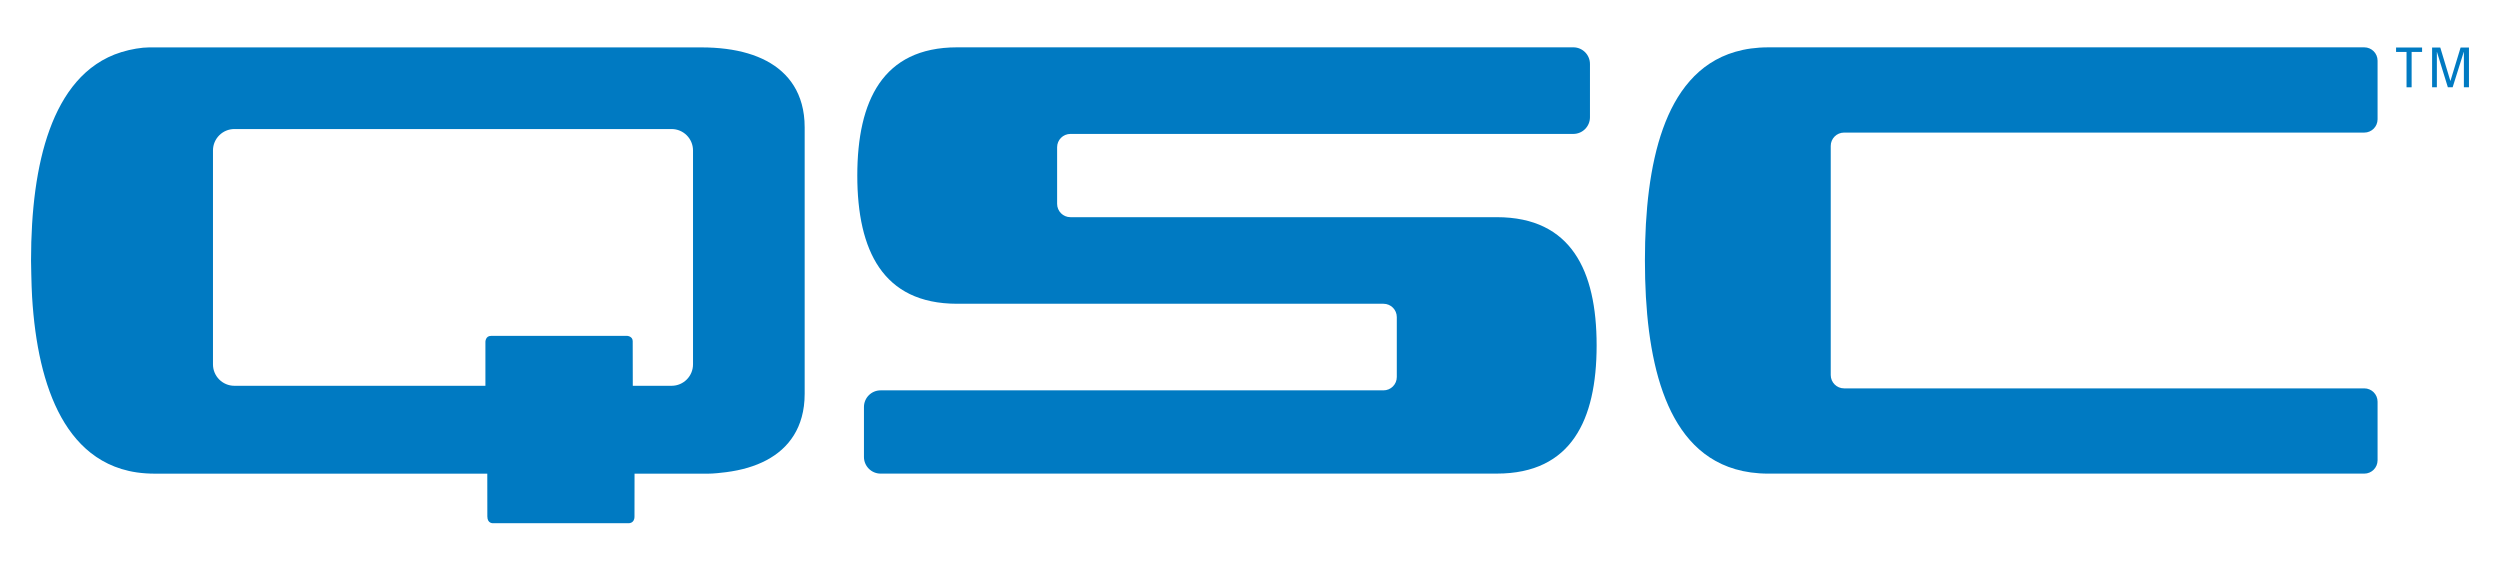
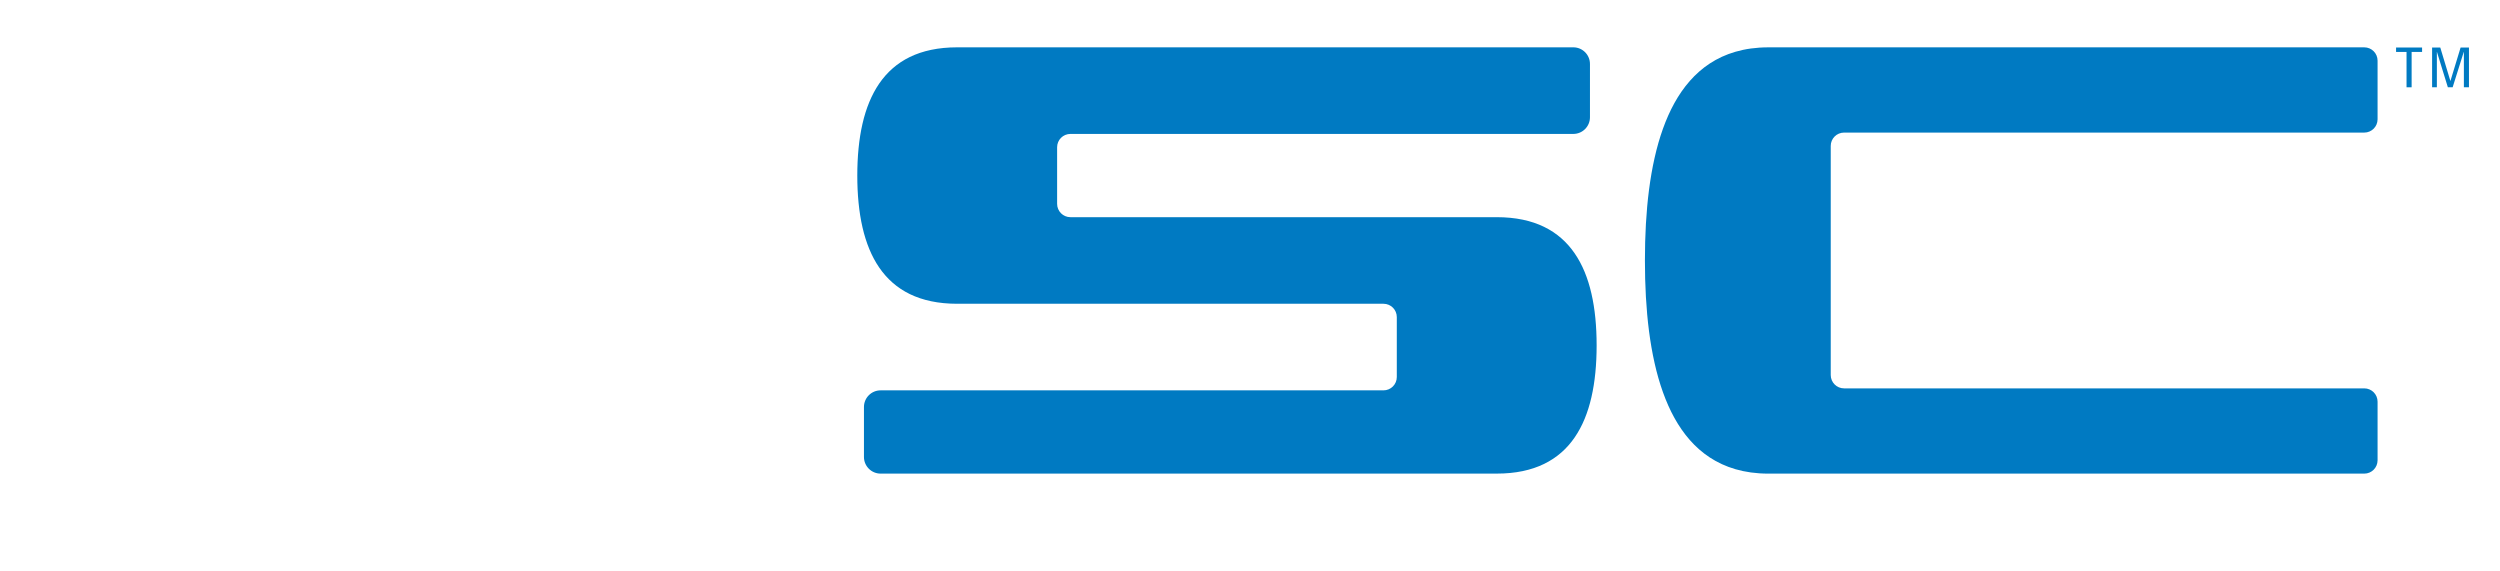
<svg xmlns="http://www.w3.org/2000/svg" version="1.2" baseProfile="tiny" id="Layer_1" x="0px" y="0px" viewBox="0 0 358.642 81.849" overflow="visible" xml:space="preserve">
  <g>
    <path fill="#007AC2" d="M235.975,37.367c0-1.788,0.044-3.533,0.14-5.224c0.098-1.694,0.243-3.335,0.448-4.918   c0.207-1.585,0.469-3.111,0.798-4.571c0.327-1.461,0.723-2.854,1.195-4.172c0.472-1.318,1.019-2.558,1.656-3.709   c0.64-1.151,1.369-2.211,2.206-3.162s1.783-1.794,2.864-2.503c1.081-0.708,2.297-1.282,3.683-1.683   c1.387-0.403,2.944-0.634,4.733-0.634h85.471c1.055,0,1.91,0.855,1.91,1.912v8.408c0,1.055-0.855,1.91-1.91,1.91h-74.627   c-1.055,0-1.91,0.855-1.91,1.912v32.869c0,1.056,0.855,1.912,1.91,1.912h74.627c1.055,0,1.91,0.855,1.91,1.91v8.409   c0,1.056-0.855,1.912-1.91,1.912h-85.471c-1.789,0-3.346-0.231-4.733-0.634c-1.387-0.402-2.602-0.976-3.683-1.684   c-1.081-0.709-2.027-1.551-2.864-2.502s-1.566-2.012-2.206-3.162c-0.638-1.151-1.184-2.391-1.656-3.709   c-0.472-1.317-0.868-2.711-1.195-4.172c-0.329-1.461-0.591-2.986-0.798-4.571c-0.205-1.584-0.35-3.224-0.448-4.917   C236.019,40.9,235.975,39.156,235.975,37.367" />
    <path fill="#007AC2" d="M122.985,25.185c0-1.364,0.058-2.669,0.182-3.909c0.122-1.242,0.308-2.419,0.564-3.527   c0.255-1.109,0.579-2.149,0.979-3.113c0.399-0.964,0.874-1.853,1.428-2.661c0.557-0.809,1.195-1.535,1.923-2.17   c0.728-0.636,1.545-1.181,2.462-1.628c0.918-0.446,1.936-0.792,3.064-1.028s2.366-0.36,3.73-0.36h88.387   c1.319,0,2.387,1.069,2.387,2.389v7.645c0,1.319-1.068,2.389-2.387,2.389h-72.143c-1.055,0-1.91,0.855-1.91,1.91v8.122   c0,1.056,0.855,1.911,1.91,1.911h61.153c1.363,0,2.602,0.124,3.732,0.36c1.128,0.234,2.144,0.582,3.061,1.028   s1.737,0.991,2.465,1.628c0.728,0.635,1.366,1.361,1.921,2.168c0.557,0.807,1.032,1.698,1.431,2.662s0.723,2.004,0.977,3.112   c0.256,1.108,0.443,2.286,0.565,3.526s0.182,2.545,0.182,3.909c0,1.363-0.06,2.668-0.182,3.91c-0.122,1.24-0.309,2.417-0.565,3.527   c-0.254,1.108-0.578,2.147-0.977,3.112c-0.399,0.964-0.874,1.853-1.431,2.662c-0.555,0.807-1.192,1.533-1.921,2.168   c-0.728,0.635-1.548,1.181-2.465,1.628c-0.918,0.446-1.934,0.792-3.061,1.028c-1.13,0.236-2.369,0.36-3.732,0.36H126.33   c-1.319,0-2.39-1.069-2.39-2.388v-7.167c0-1.319,1.07-2.389,2.39-2.389h72.141c1.055,0,1.91-0.855,1.91-1.912v-8.599   c0-1.056-0.855-1.911-1.91-1.911h-61.154c-1.364,0-2.603-0.124-3.73-0.36c-1.128-0.235-2.146-0.582-3.064-1.028   s-1.734-0.992-2.462-1.627c-0.728-0.636-1.366-1.362-1.923-2.17c-0.555-0.807-1.029-1.696-1.428-2.661   c-0.399-0.965-0.723-2.005-0.979-3.113c-0.255-1.108-0.442-2.285-0.564-3.526C123.043,27.853,122.985,26.548,122.985,25.185" />
    <polygon fill="#007AC2" points="347.464,6.816 347.464,7.45 345.964,7.45 345.964,12.522 345.234,12.522 345.234,7.45    343.732,7.45 343.732,6.816  " />
    <polygon fill="#007AC2" points="349.585,12.522 348.901,12.522 348.901,6.816 350.073,6.816 351.521,11.611 351.532,11.611    352.99,6.816 354.19,6.816 354.19,12.522 353.46,12.522 353.46,7.45 353.443,7.45 351.849,12.522 351.162,12.522 349.597,7.45    349.585,7.45  " />
-     <path fill="#007AC2" d="M4.452,37.374c0-1.787,0.049-3.525,0.152-5.21c0.102-1.685,0.258-3.316,0.47-4.89   c0.215-1.573,0.487-3.088,0.824-4.537c0.338-1.45,0.741-2.834,1.22-4.143c0.478-1.31,1.03-2.545,1.668-3.692   c0.64-1.148,1.366-2.21,2.195-3.167c0.829-0.956,1.764-1.809,2.828-2.532c1.065-0.723,2.26-1.314,3.628-1.735   c1.367-0.42,2.906-0.669,3.946-0.669h78.32h0.923c1.251,0,2.43,0.073,3.538,0.215c1.109,0.143,2.146,0.355,3.113,0.642   c0.965,0.285,1.858,0.643,2.676,1.077c0.818,0.434,1.559,0.943,2.217,1.537c0.658,0.592,1.232,1.269,1.712,2.041   c0.479,0.771,0.863,1.64,1.132,2.622c0.27,0.982,0.421,2.081,0.421,3.333v38.22c0,1.251-0.151,2.35-0.421,3.332   c-0.268,0.982-0.652,1.851-1.132,2.622c-0.48,0.772-1.054,1.448-1.712,2.041s-1.4,1.103-2.217,1.537   c-0.818,0.434-1.711,0.792-2.676,1.077c-0.967,0.286-2.004,0.499-3.113,0.641c-0.664,0.086-1.807,0.215-2.637,0.215L91.03,67.952   c0,0-0.009,5.699-0.009,6.155c0,1.029-0.885,0.95-0.885,0.95H70.764c0,0-0.852,0.095-0.852-0.97c0-0.373-0.008-6.127-0.008-6.127   v-0.009H22.283c-1.94,0-3.479-0.249-4.846-0.669c-1.367-0.421-2.562-1.014-3.628-1.735c-1.064-0.722-1.998-1.576-2.828-2.532   c-0.829-0.958-1.555-2.019-2.195-3.166c-0.637-1.148-1.19-2.383-1.668-3.694c-0.478-1.309-0.881-2.693-1.22-4.142   c-0.337-1.45-0.609-2.965-0.824-4.537c-0.213-1.573-0.368-3.206-0.47-4.891C4.501,40.9,4.452,37.374,4.452,37.374 M90.778,55.344   h5.568c1.697,0,3.072-1.376,3.072-3.072V21.584c0-1.696-1.376-3.072-3.072-3.072H33.625c-1.696,0-3.072,1.376-3.072,3.072v30.688   c0,1.696,1.376,3.072,3.072,3.072h36.011v-6.325c0,0,0.021-0.832,0.789-0.832h19.584c0,0,0.757,0.064,0.757,0.757L90.778,55.344z" />
  </g>
</svg>